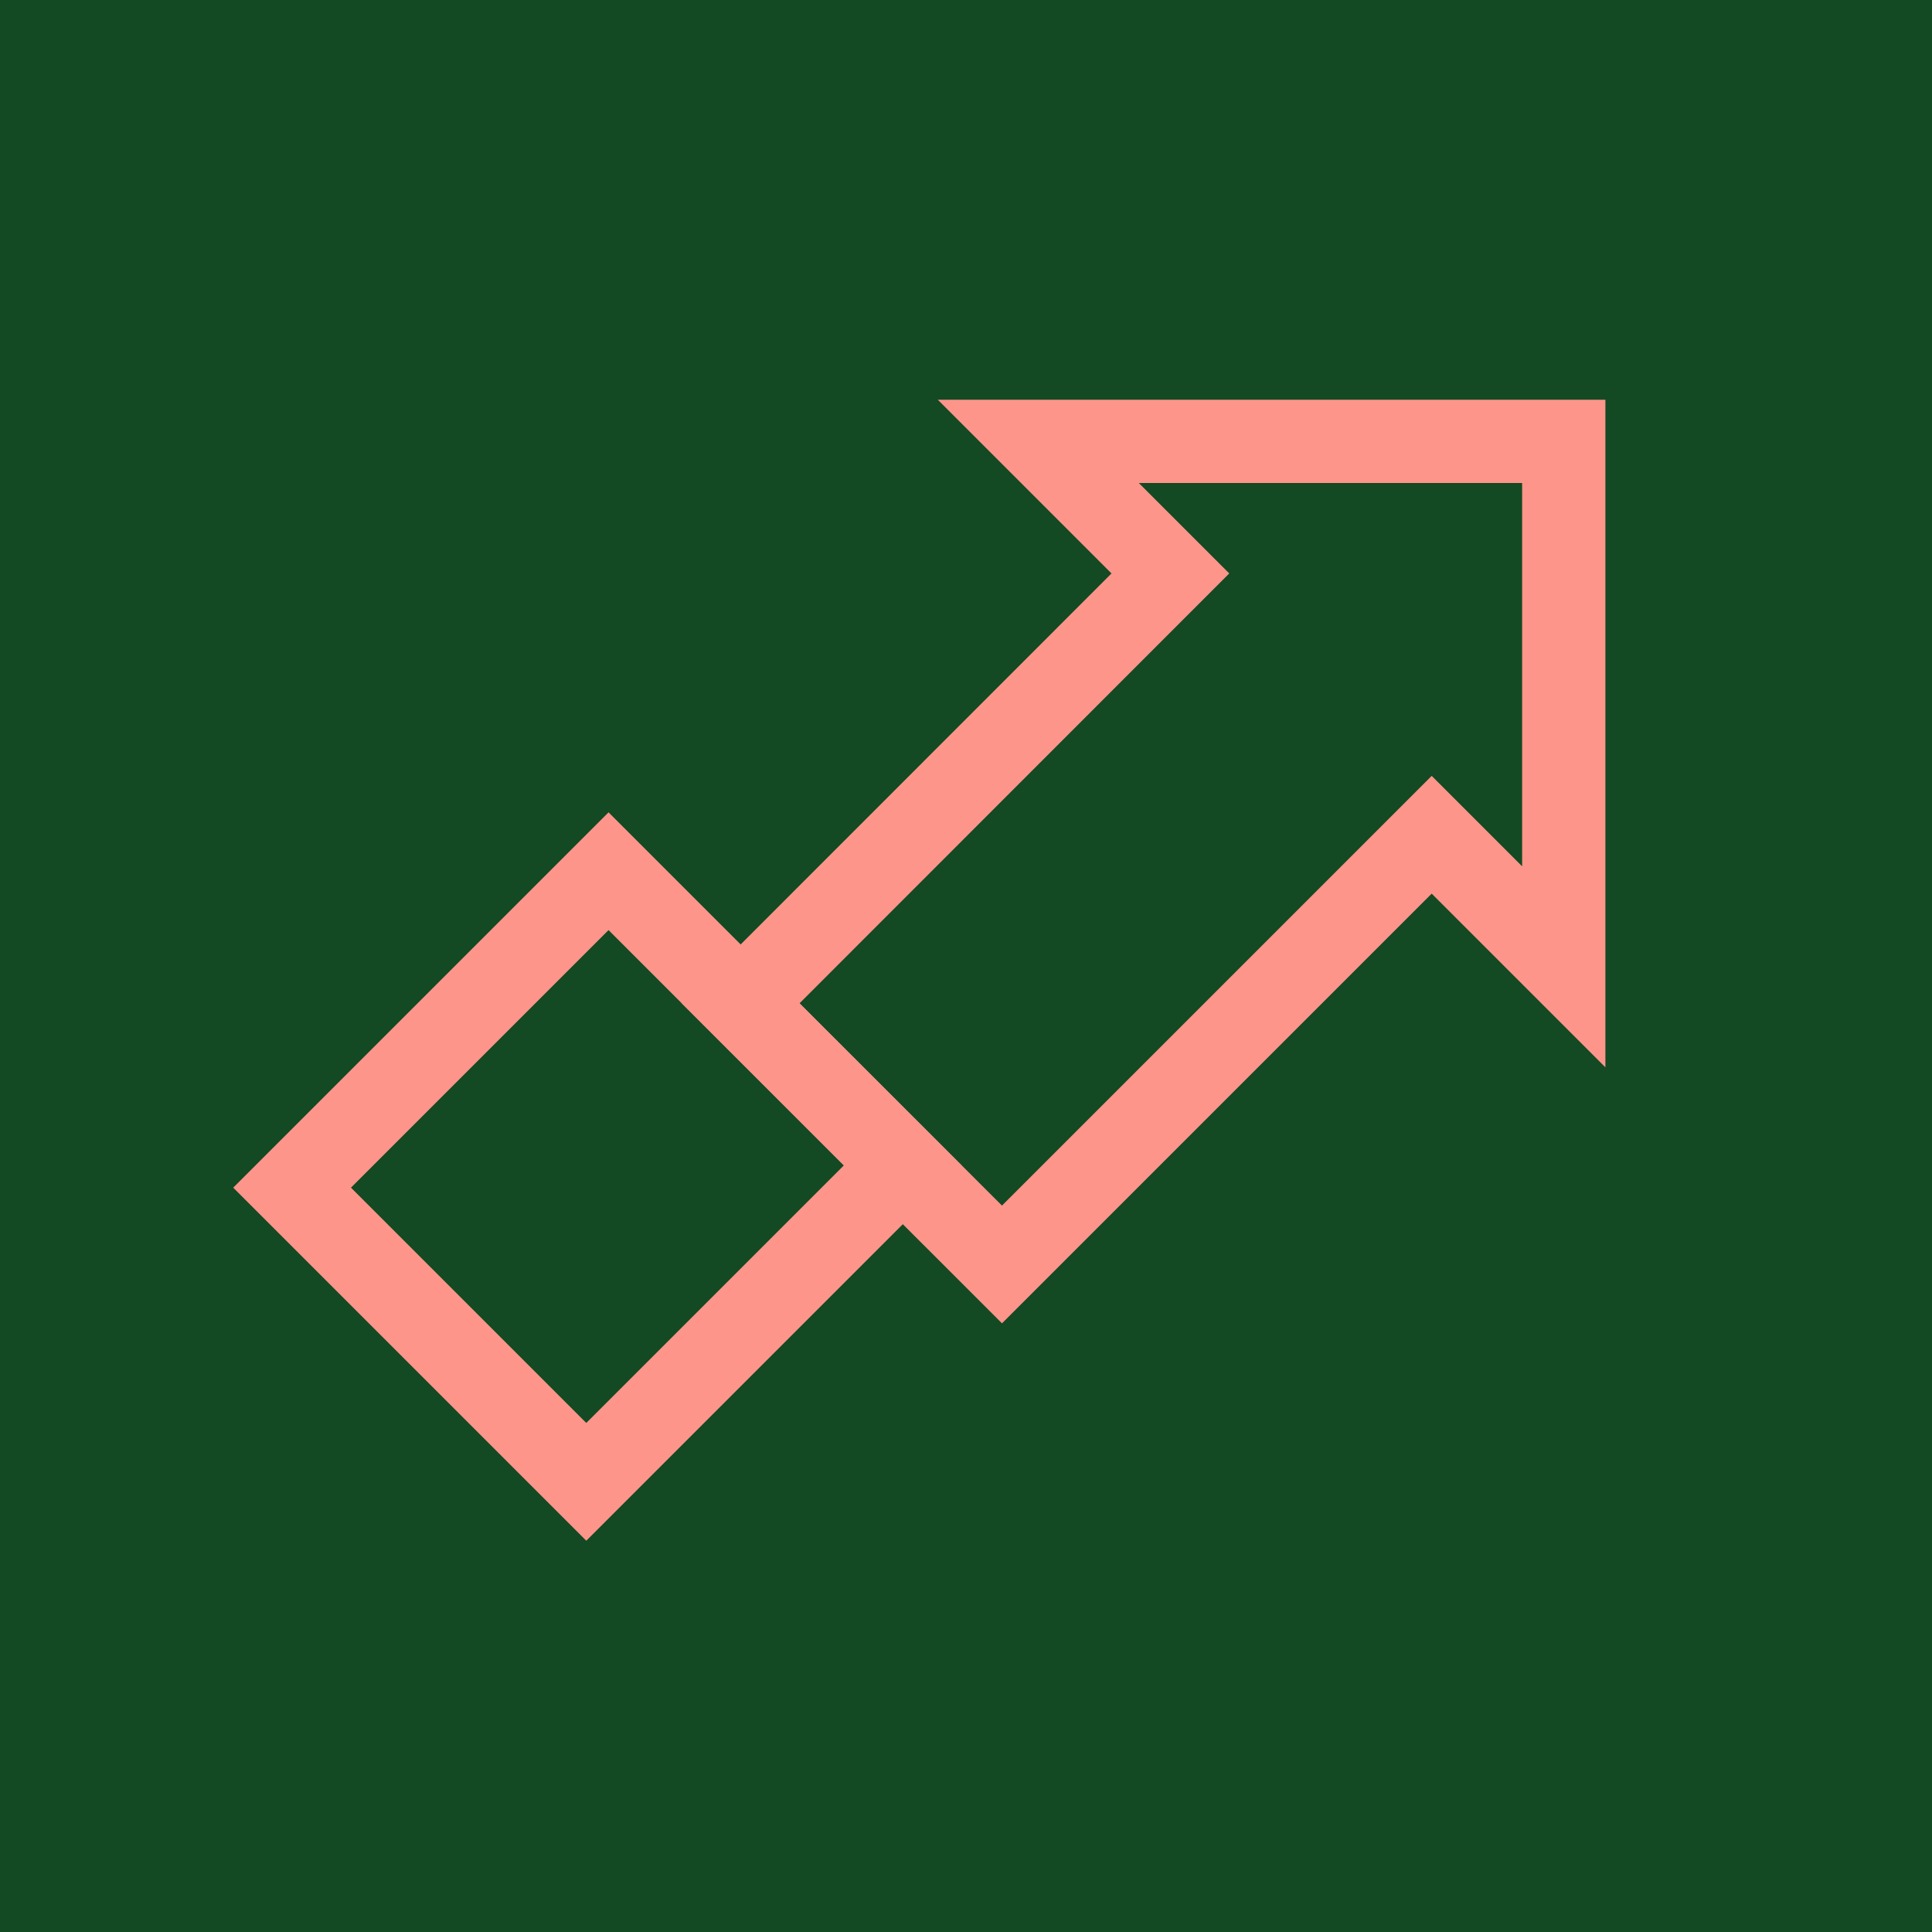
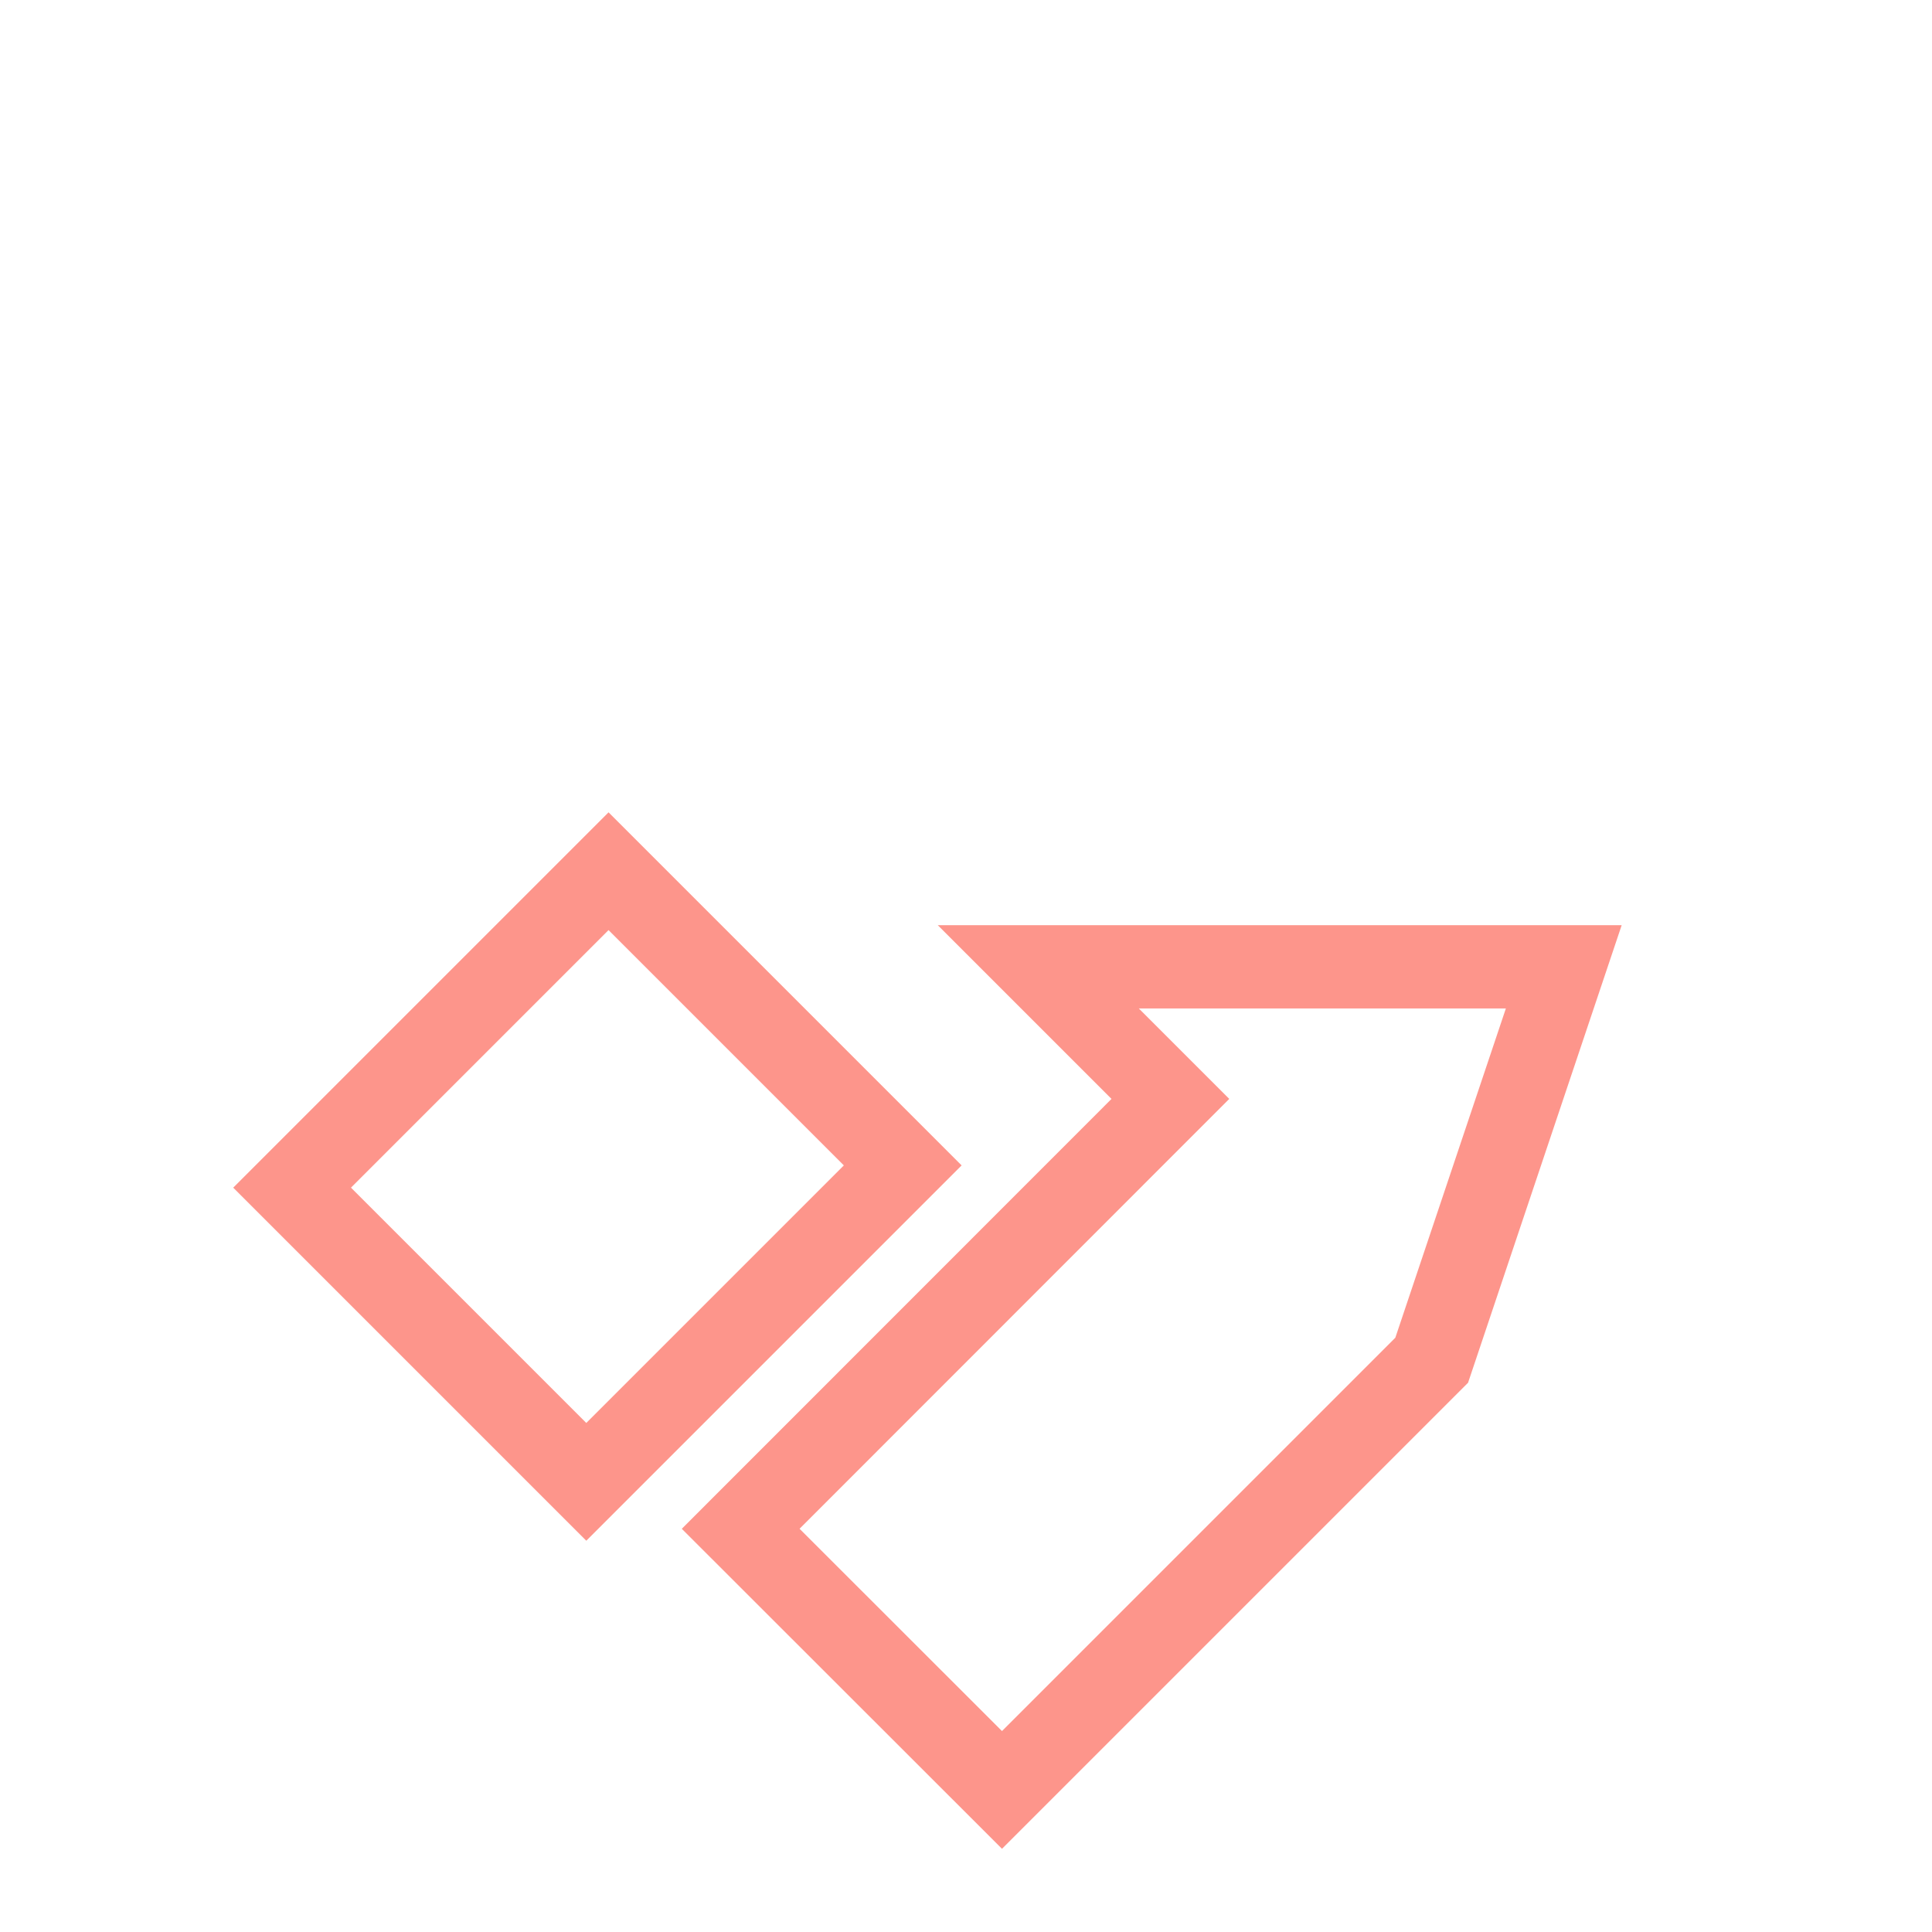
<svg xmlns="http://www.w3.org/2000/svg" fill="none" height="116" viewBox="0 0 116 116" width="116">
-   <path d="m0 0h116v116h-116z" fill="#134923" />
  <g stroke="#fd958b" stroke-miterlimit="10" stroke-width="5">
-     <path d="m93.891 58.05v-31.55h-31.55l7.93 7.93-25.8 25.81 15.69 15.68 25.8-25.8z" />
+     <path d="m93.891 58.05h-31.55l7.93 7.93-25.8 25.81 15.69 15.68 25.8-25.8z" />
    <path d="m54.201 69.972-17.663-17.663-19 19 17.663 17.663z" />
  </g>
</svg>